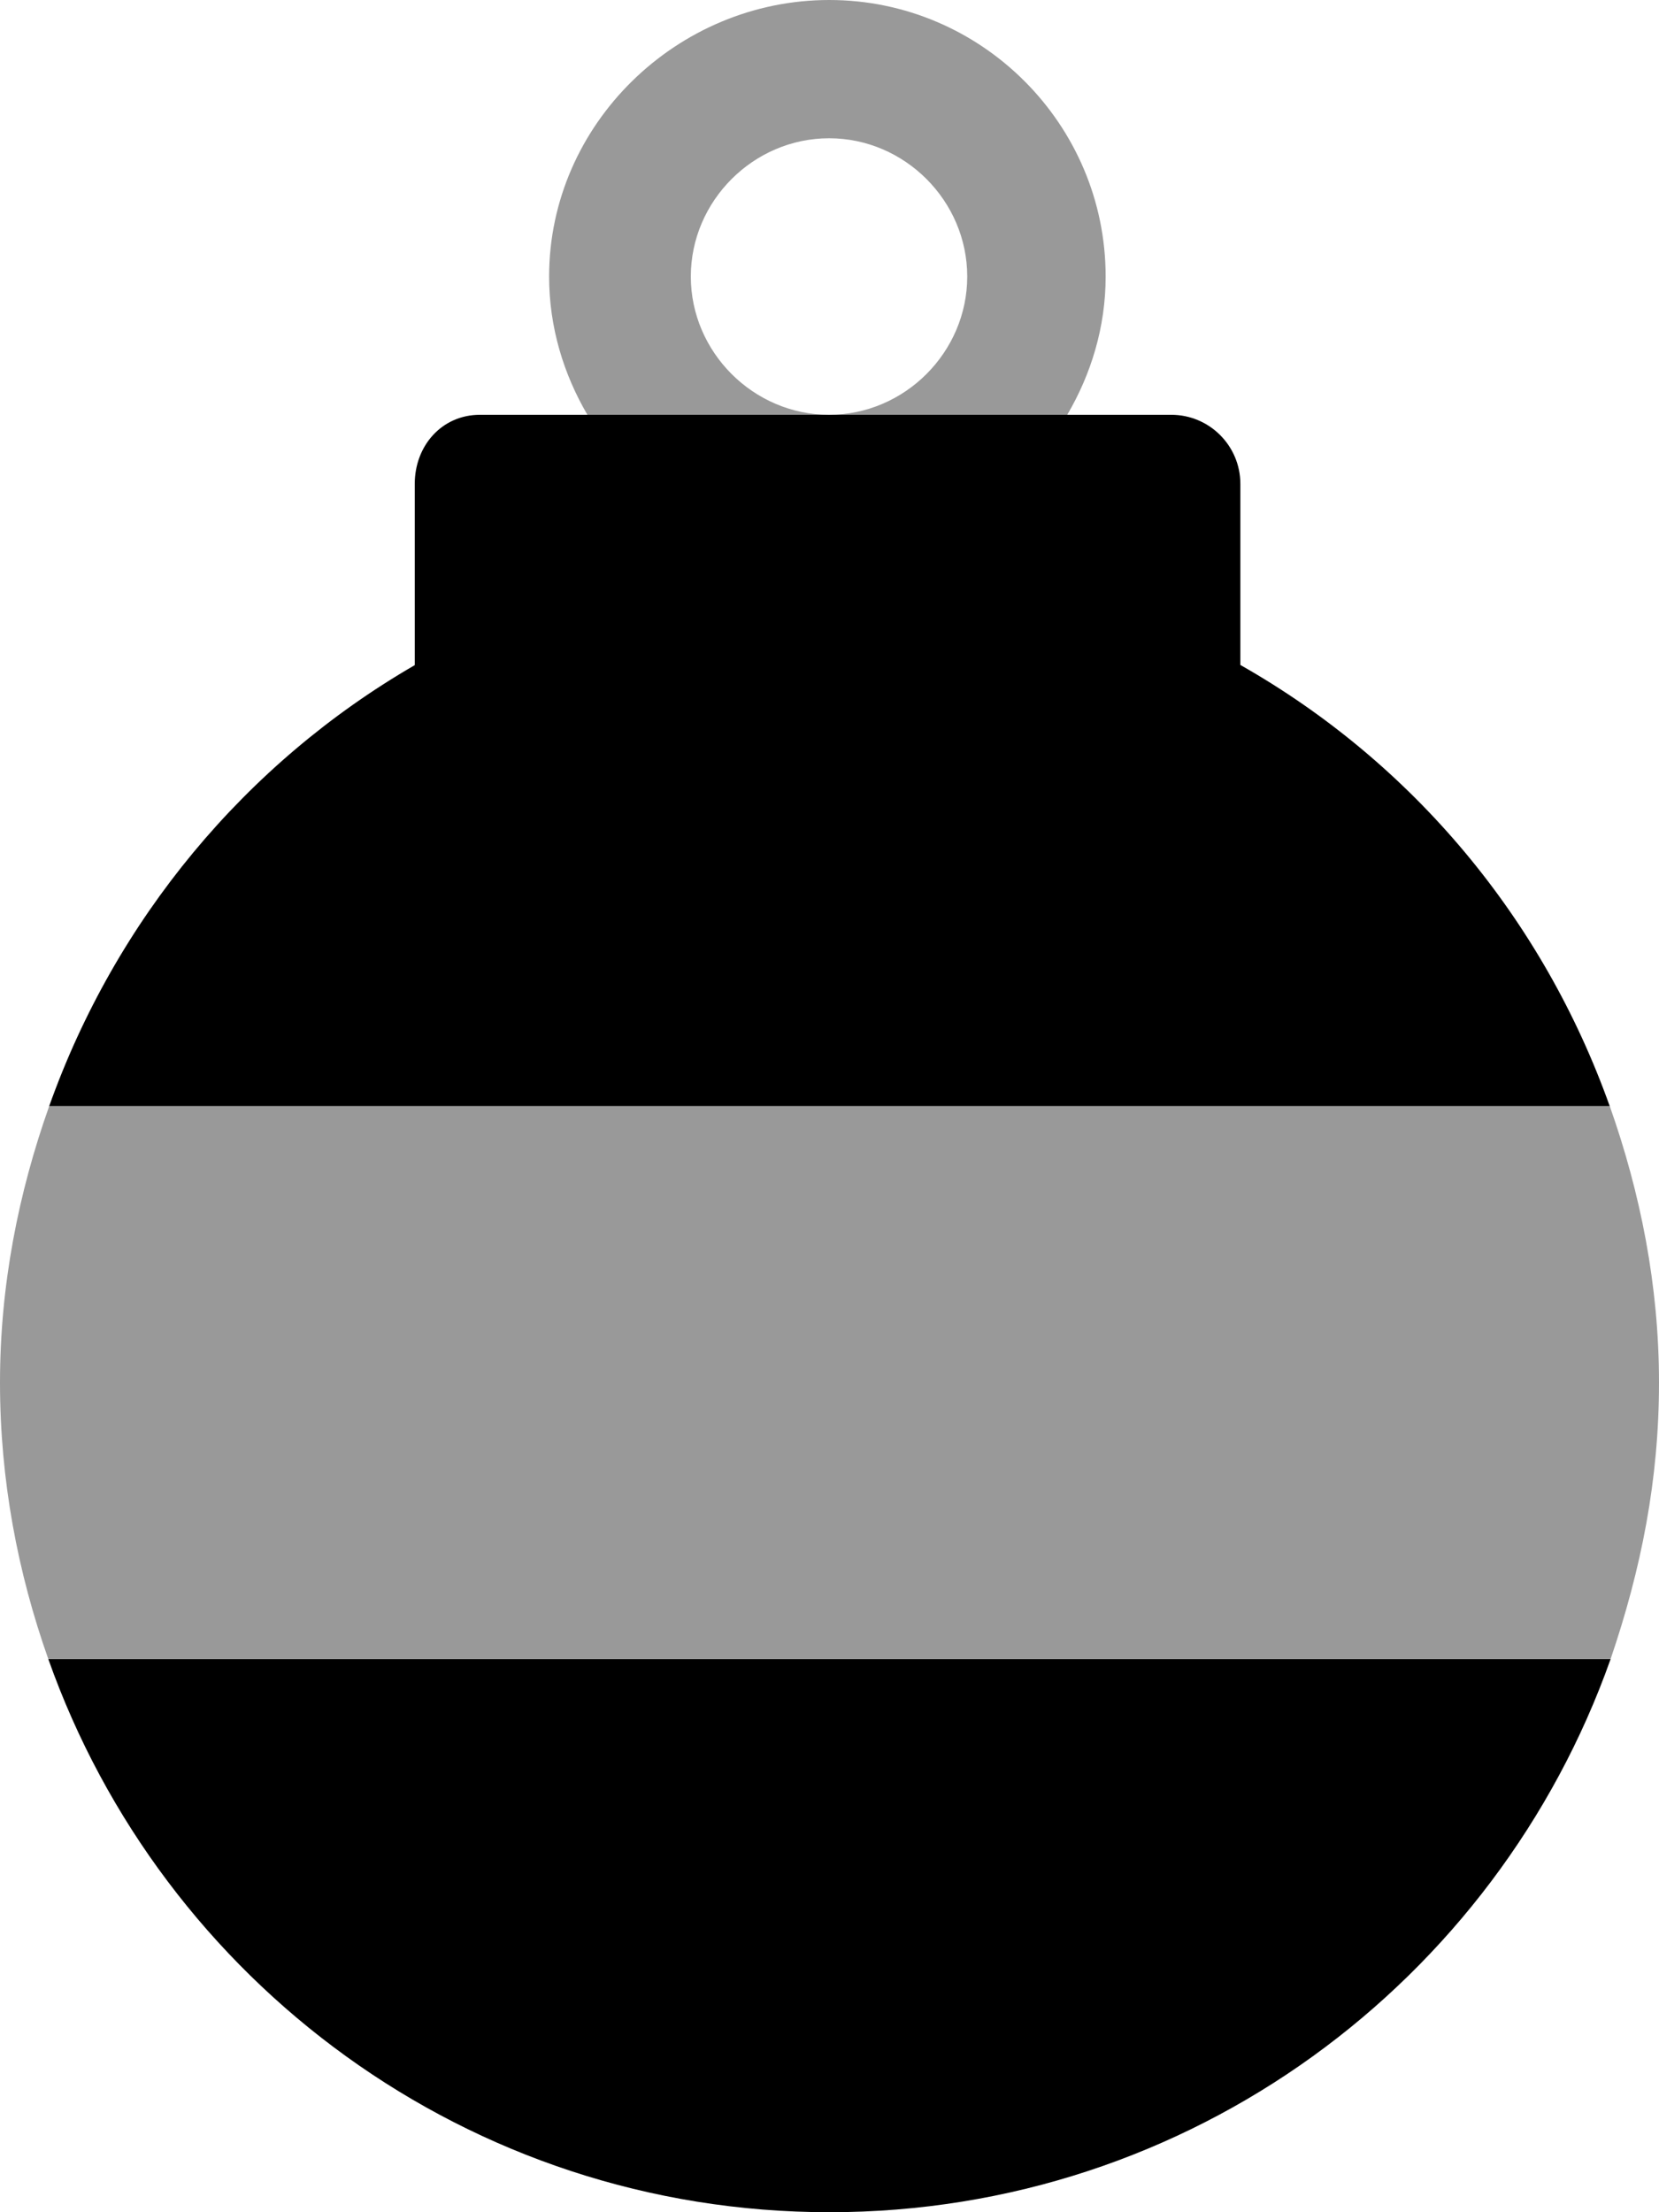
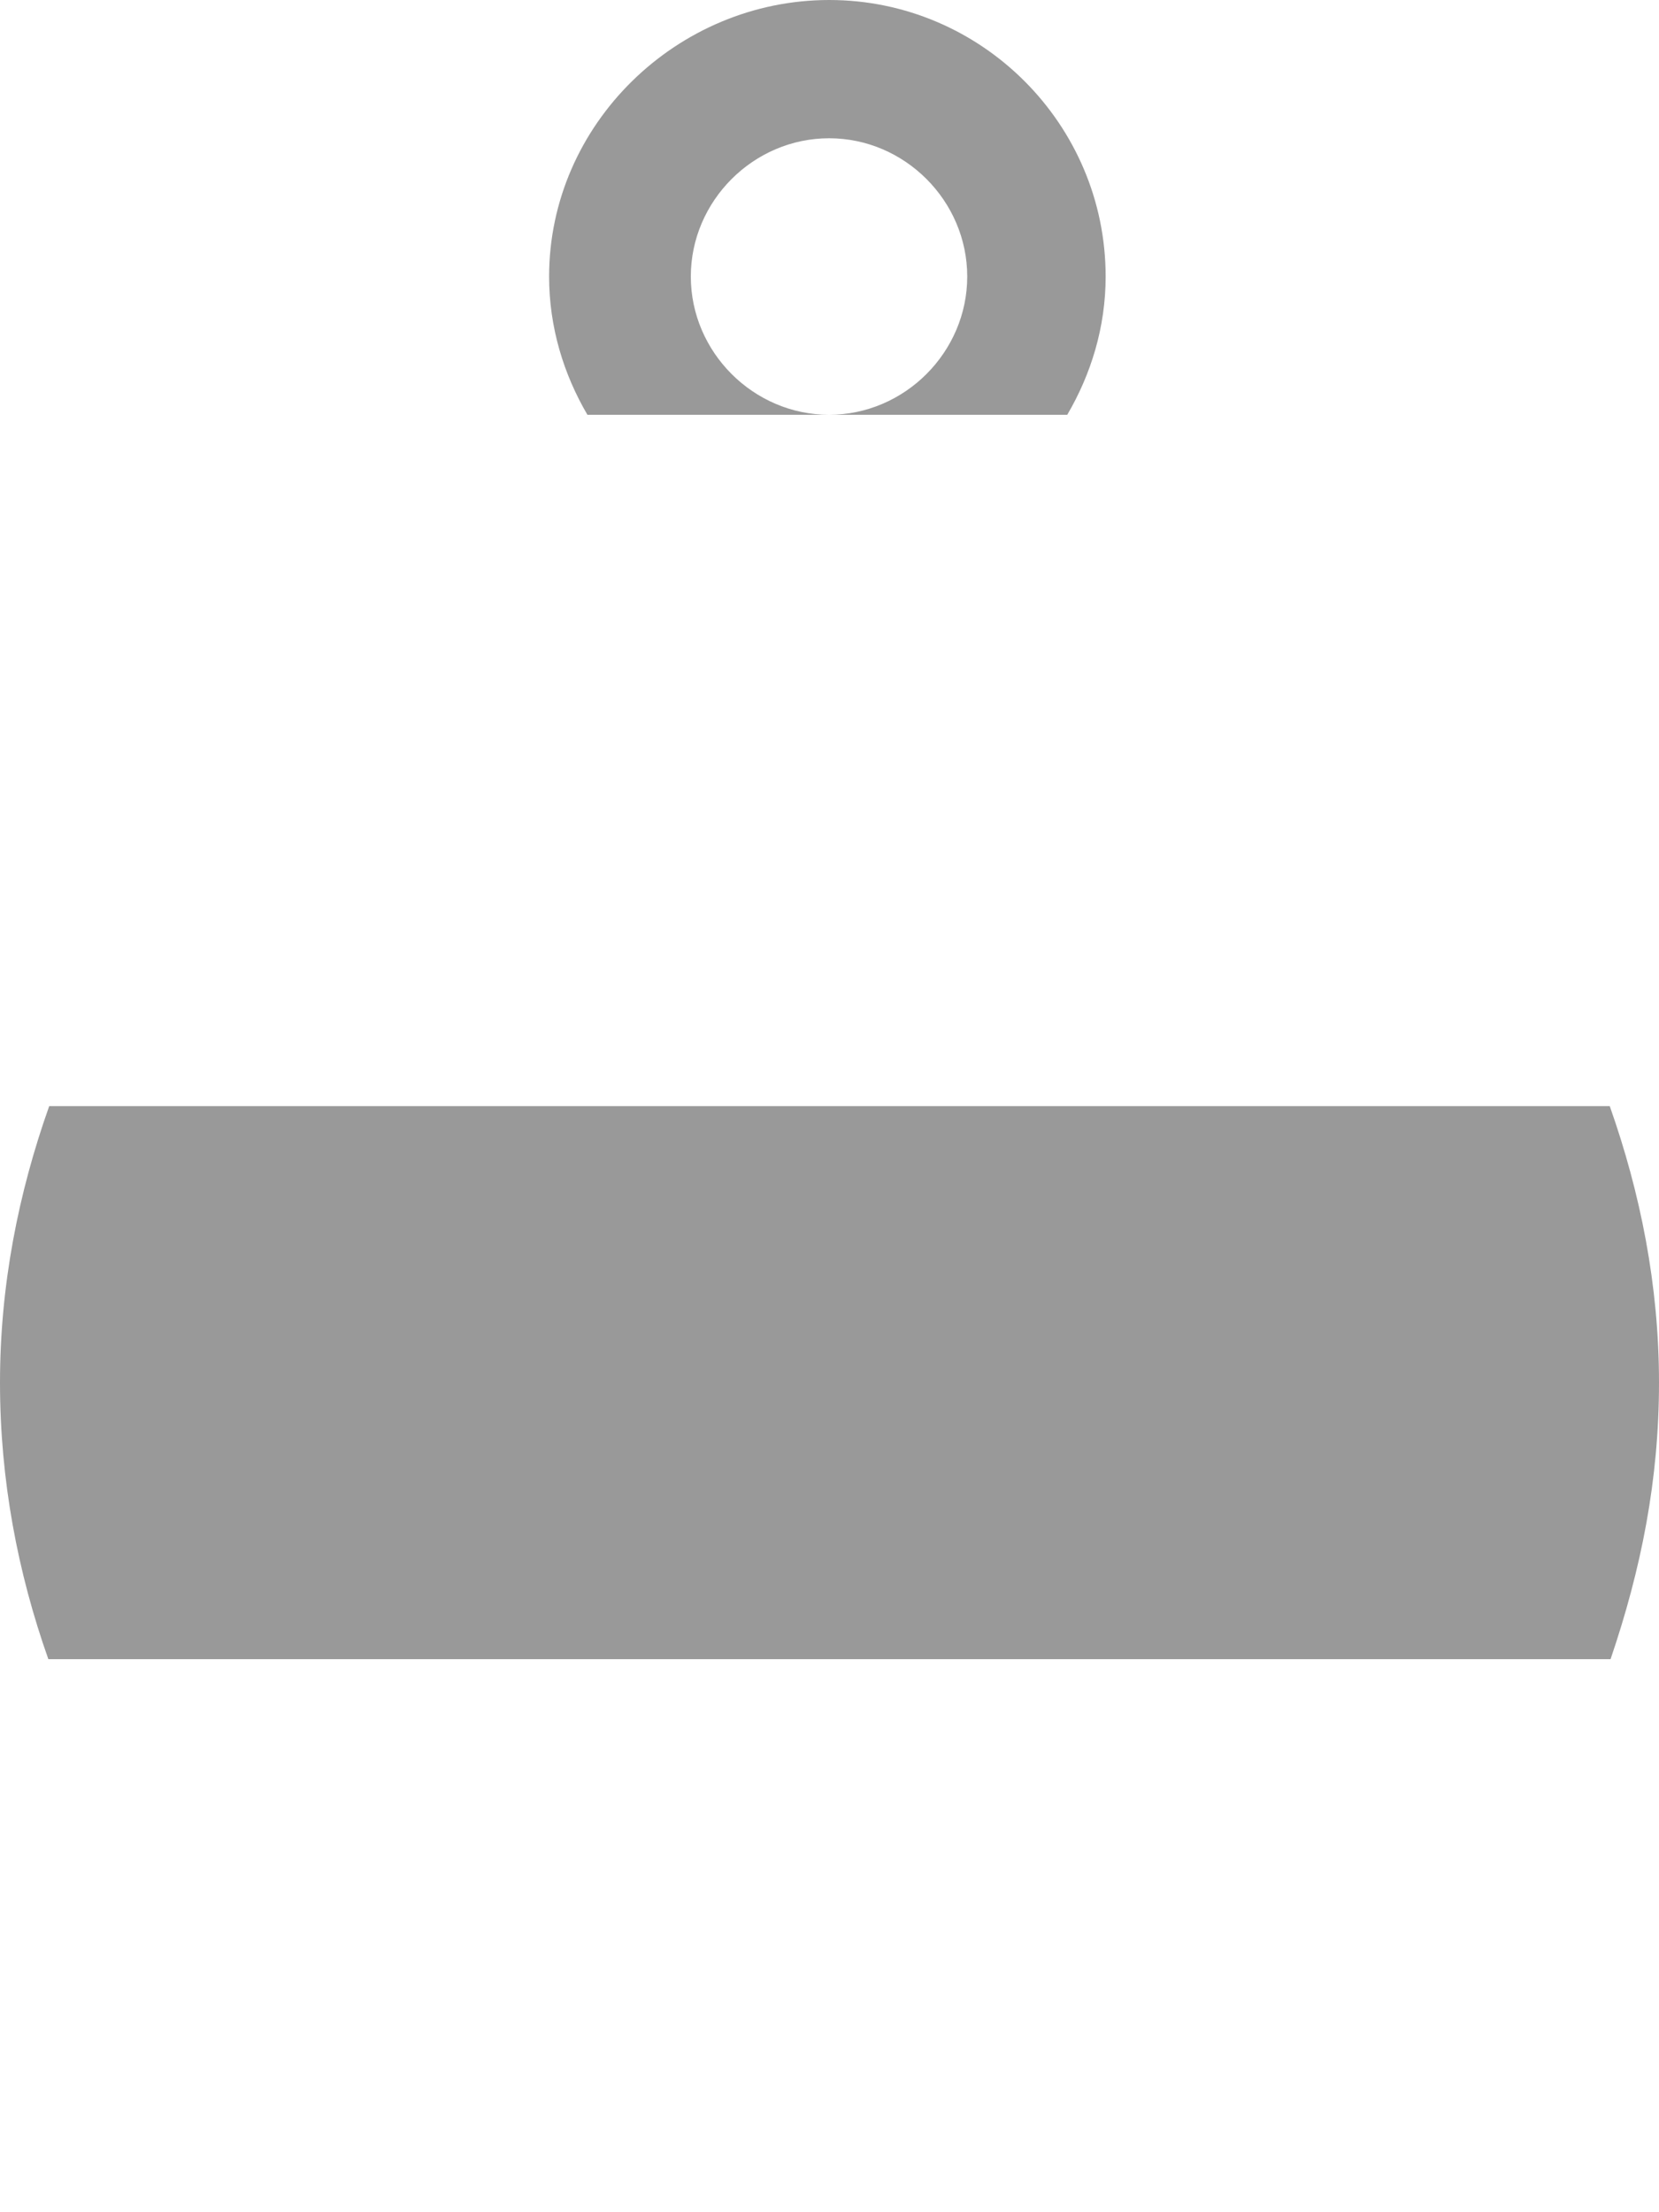
<svg xmlns="http://www.w3.org/2000/svg" viewBox="0 0 384 512">
  <defs>
    <style>.fa-secondary{opacity:.4}</style>
  </defs>
-   <path class="fa-primary" d="M287.1 153.9L287.1 112c0-8.836-7.168-16-16.01-16H111.1c-8.836 0-15.1 7.164-15.1 16l.002 41.94C56.84 176.6 26.76 212.8 11.39 256h361.2C357.2 212.8 327.1 176.6 287.1 153.9zM11.19 384c26.38 74.52 97.24 128 180.8 128s154.4-53.48 180.8-128H11.19z" />
  <path class="fa-secondary" d="M372.6 256H11.39C4.255 276.1 0 297.5 0 320c0 22.48 4.091 43.96 11.19 64h361.6C379.9 363.1 384 342.5 384 320C384 297.5 379.7 276.1 372.6 256zM191.9 96C174.4 96 159.9 81.5 159.9 64s14.51-32 32.01-32s31.97 14.5 31.97 32S209.4 96 191.9 96h55.13c5.498-9.375 8.887-20.25 8.887-32c0-35.25-28.75-64-63.98-64S127.1 28.75 127.1 64c0 11.75 3.368 22.62 8.866 32H191.9z" />
</svg>